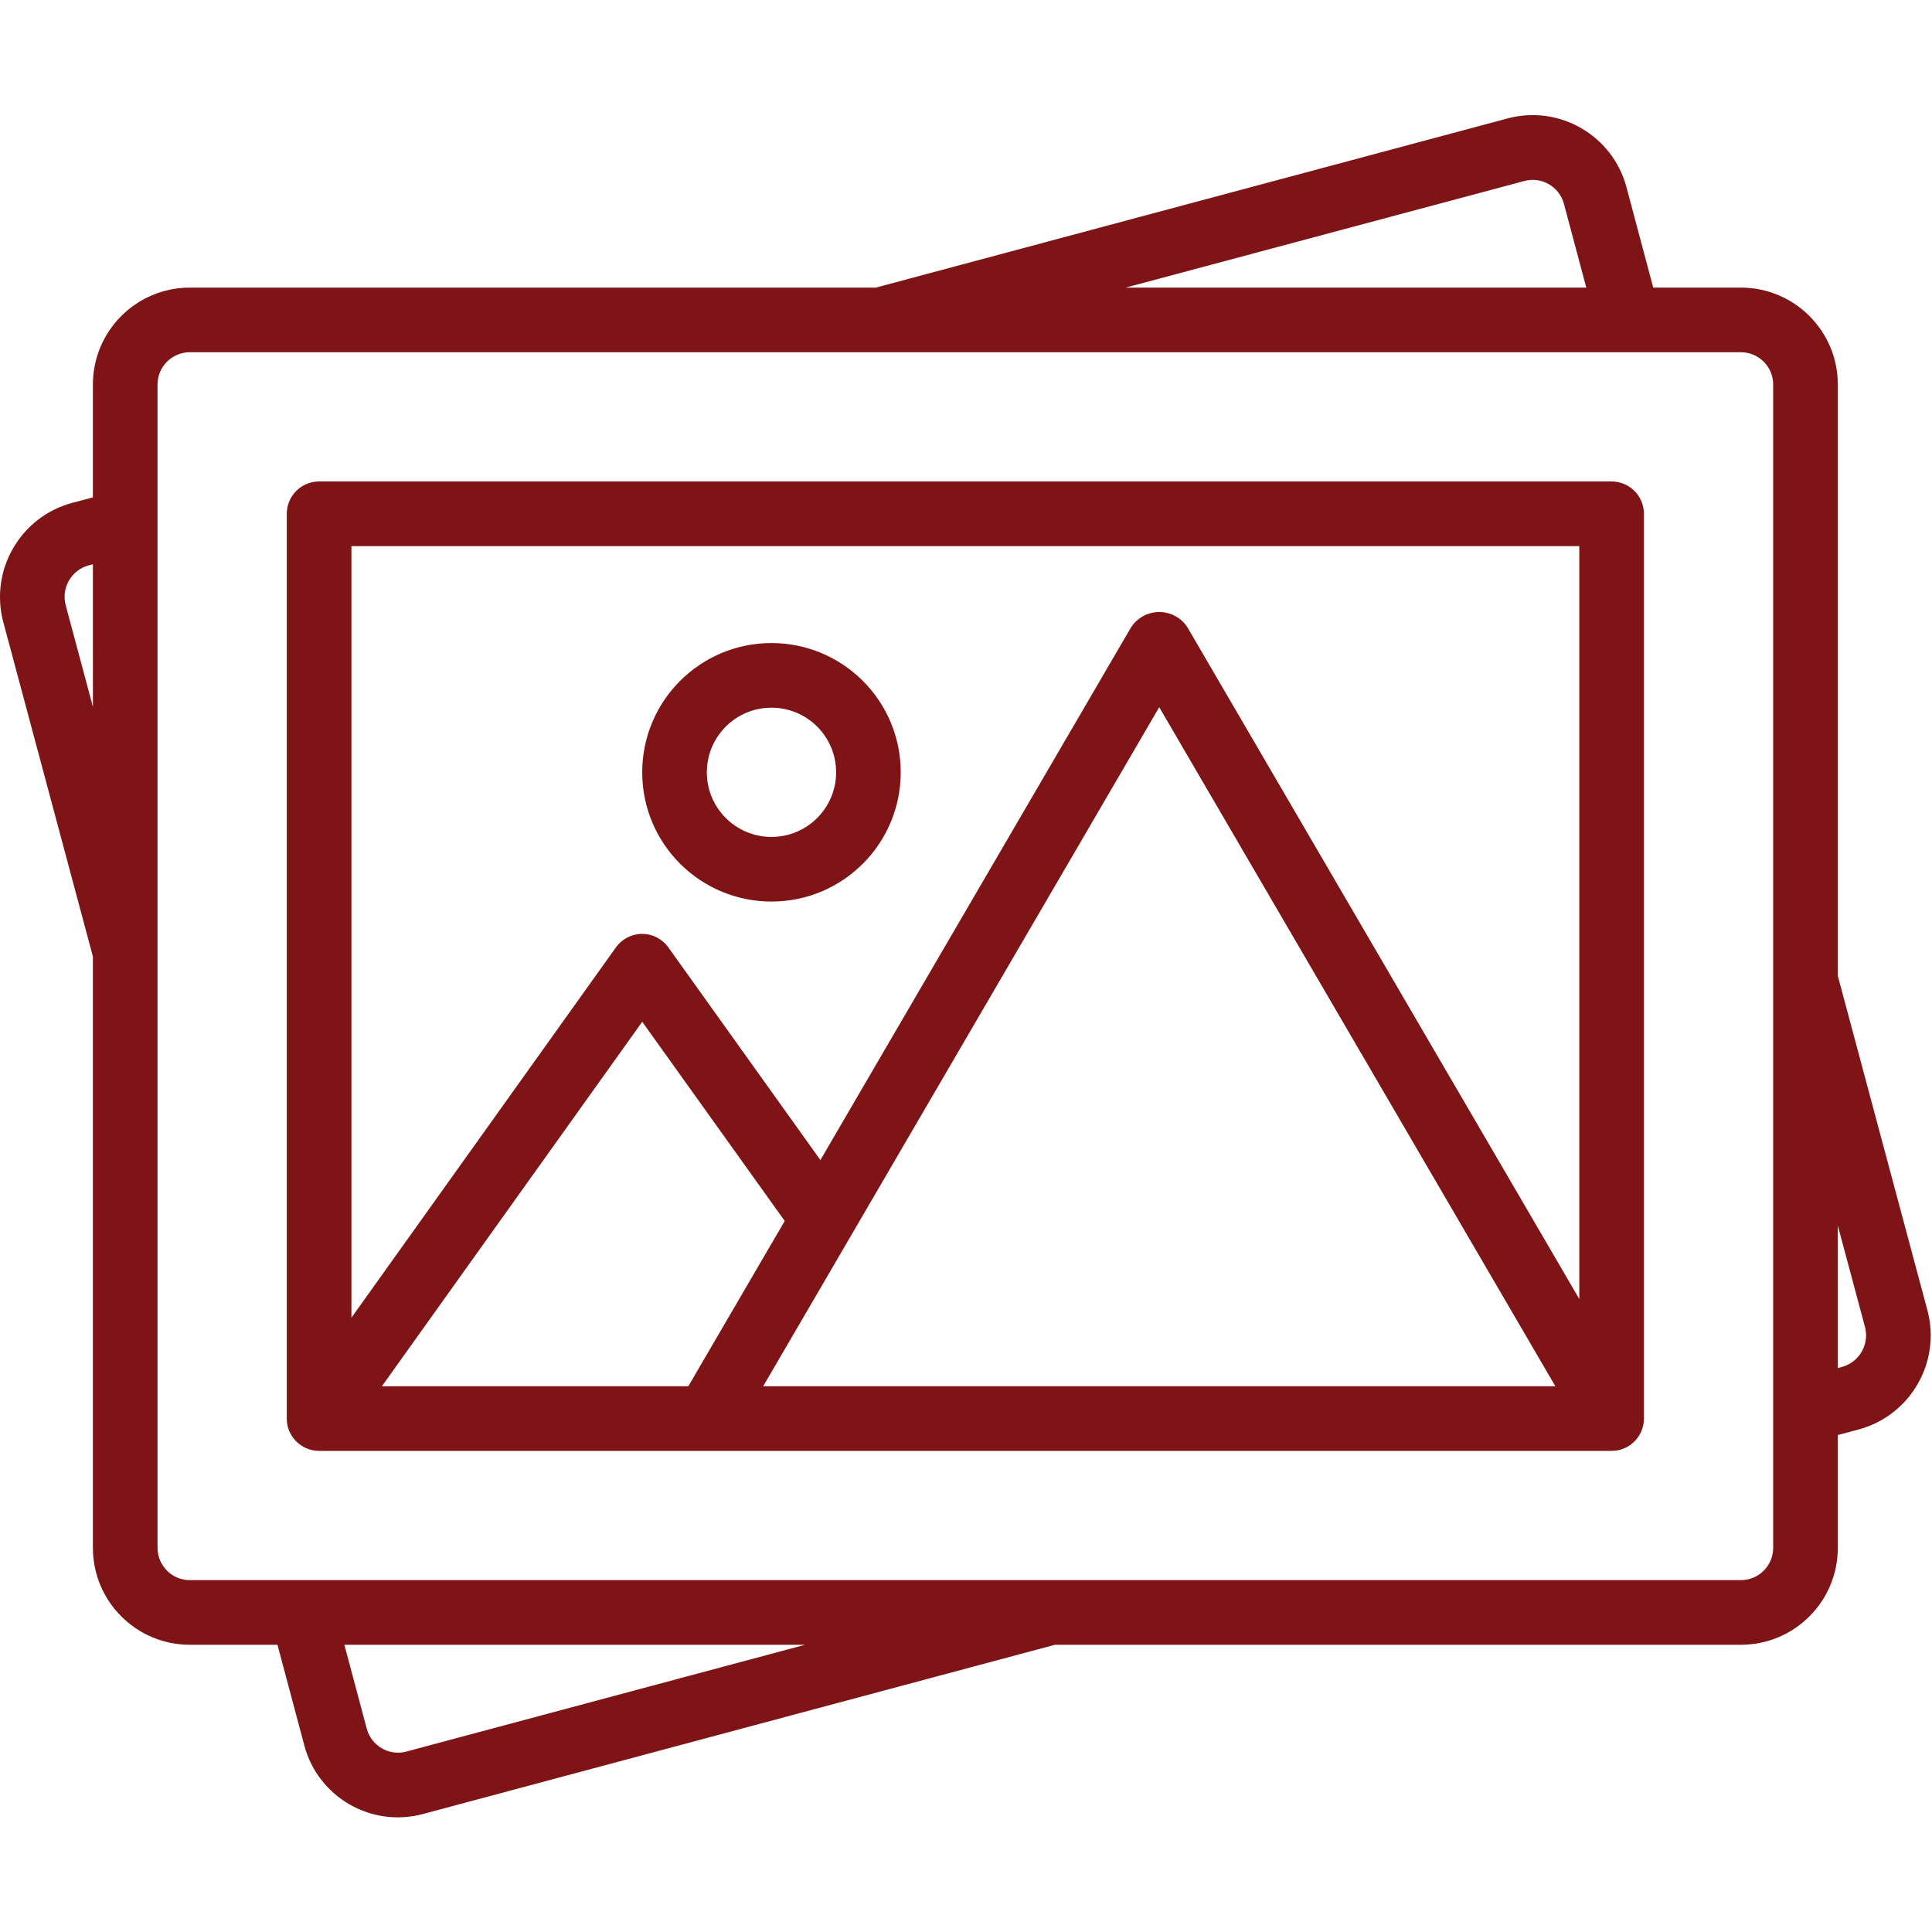
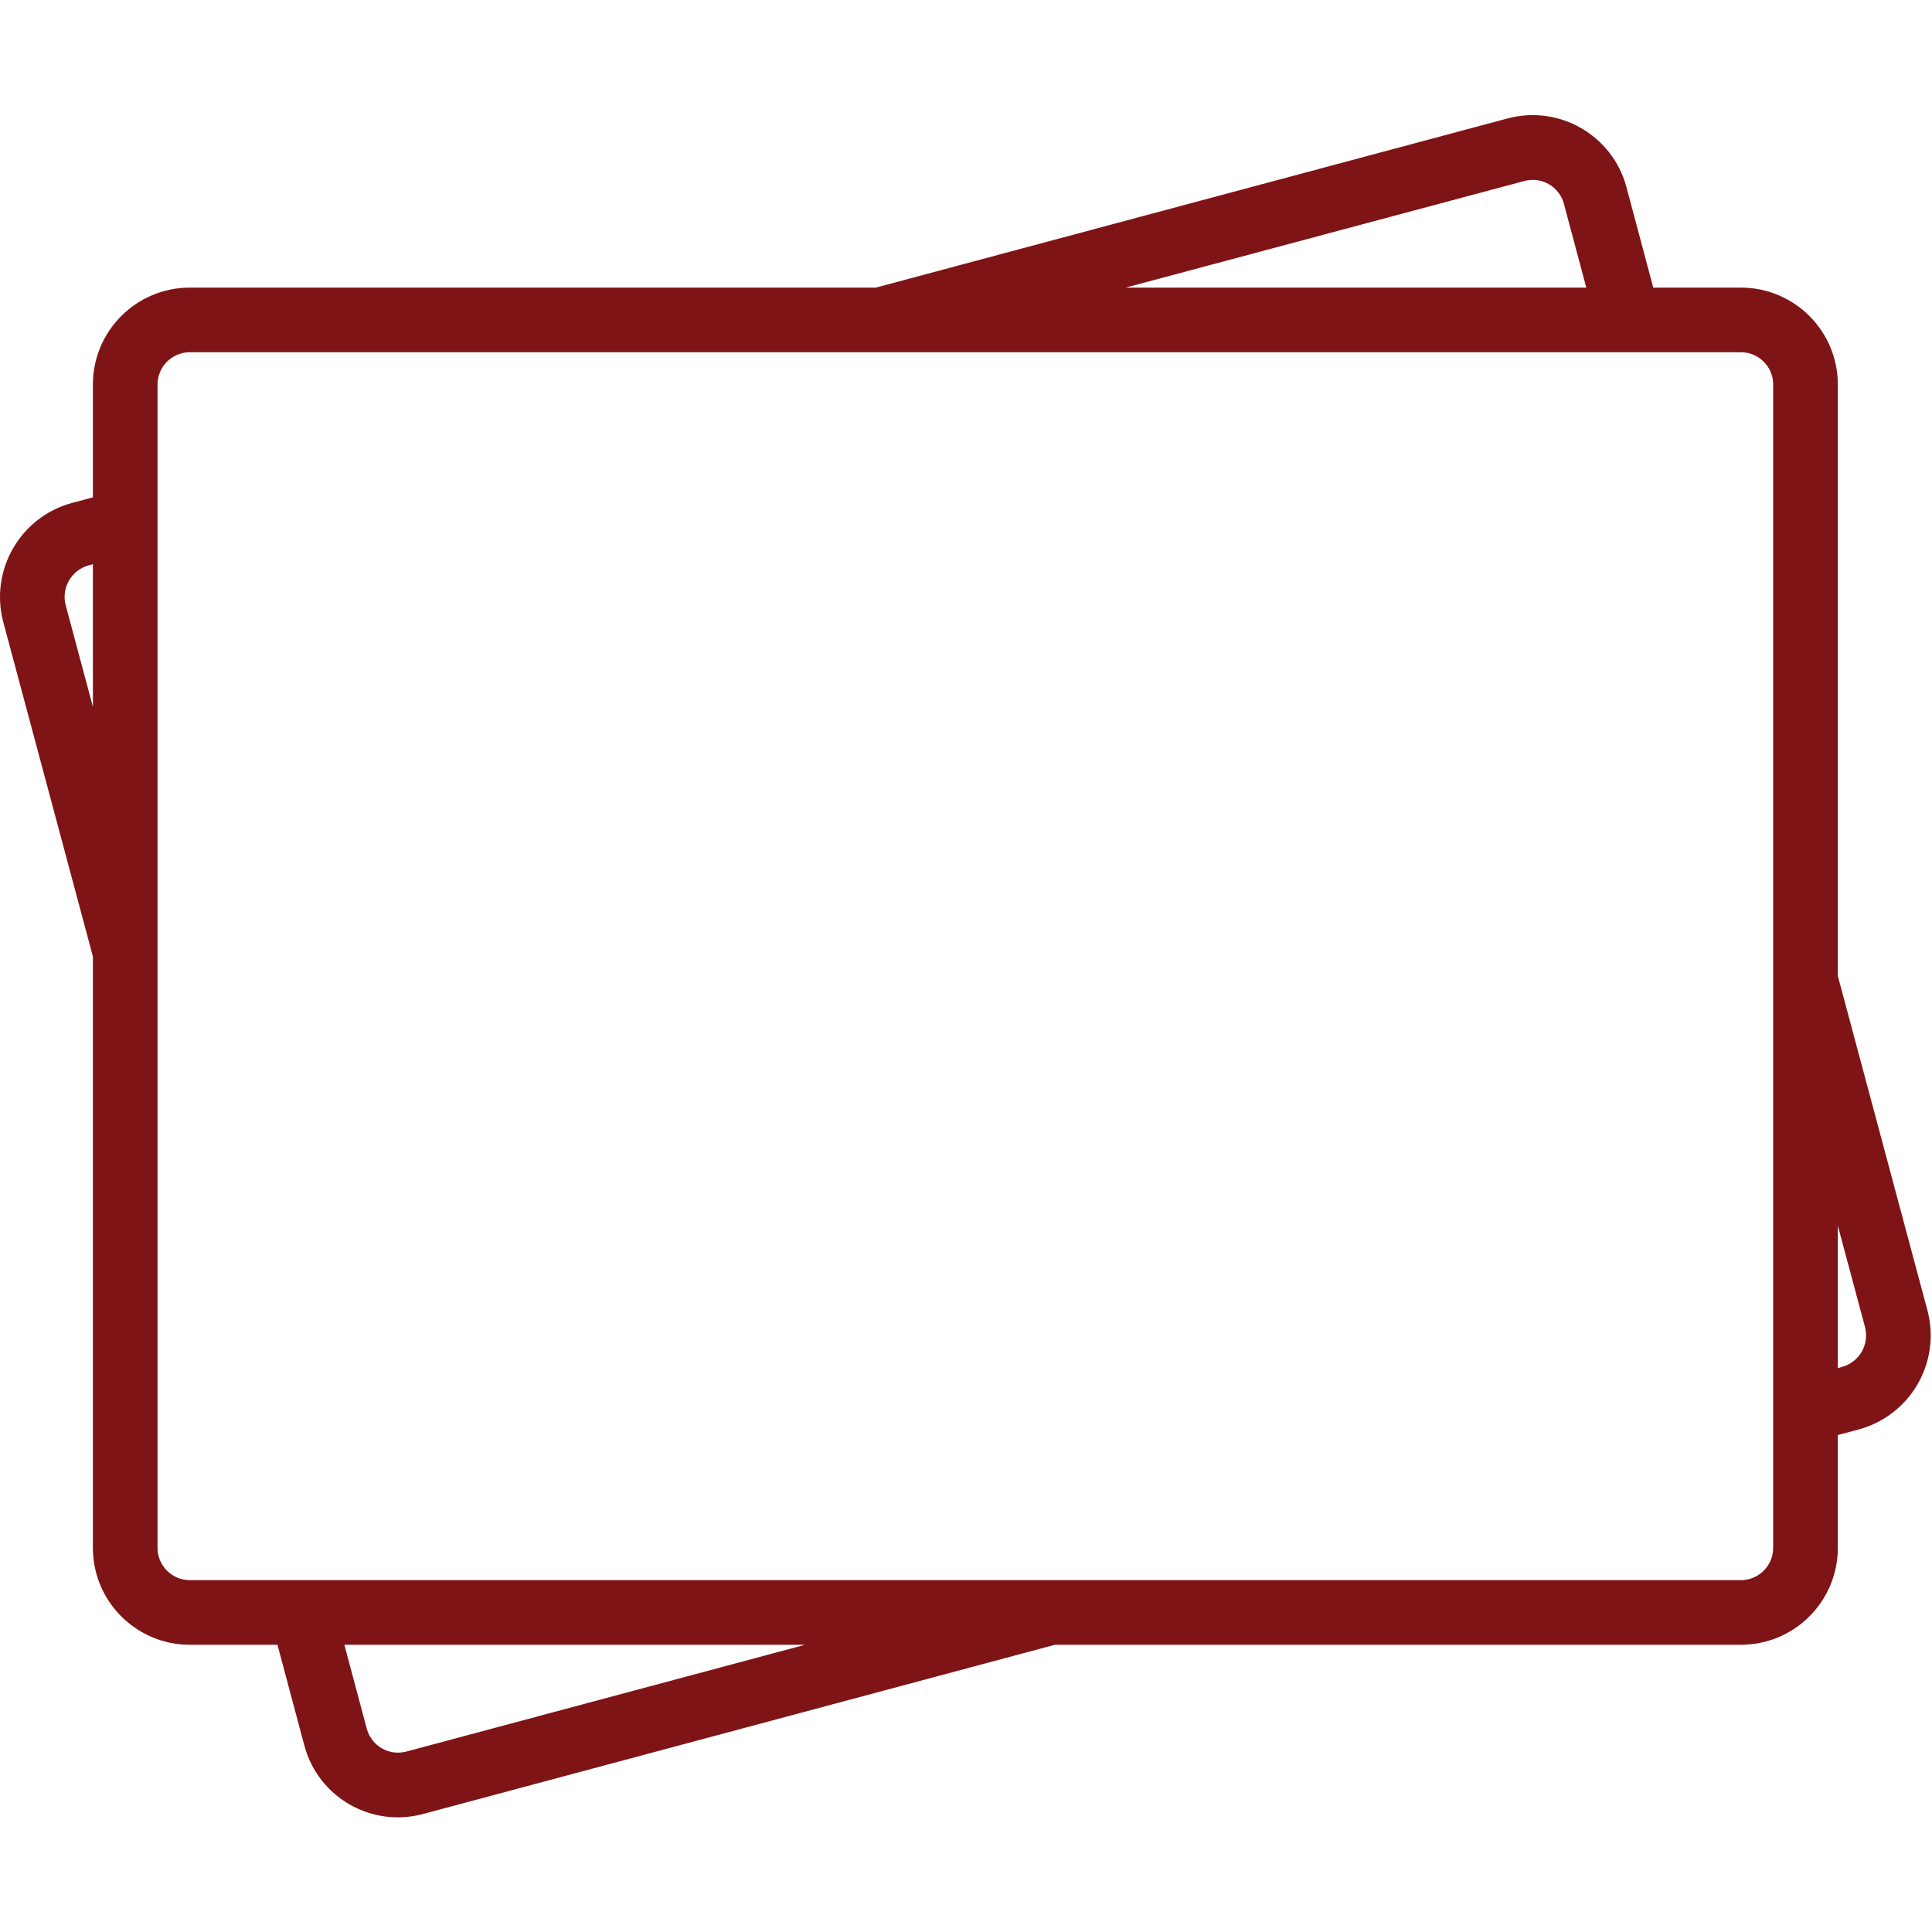
<svg xmlns="http://www.w3.org/2000/svg" height="512px" viewBox="0 -20 339.225 339" width="512px">
-   <path d="m282.973 64.426h-226.945c-3.137 0-5.676 2.543-5.676 5.676v158.863c0 3.133 2.543 5.672 5.676 5.672h226.945c3.133 0 5.672-2.539 5.672-5.672v-158.863c0-3.133-2.539-5.676-5.672-5.676zm-215.922 158.863 45.711-63.996 25.023 34.977-16.93 29.02zm66.949 0 69.539-119.23 69.555 119.23zm143.297-147.516v132.199l-68.852-118.016c-1.82-2.707-5.492-3.426-8.199-1.605-.633.426-1.18.973-1.605 1.605l-54.594 93.617-26.664-37.293c-1.059-1.508-2.777-2.414-4.621-2.422-1.832 0-3.551.883-4.617 2.375l-46.441 65.02v-135.48zm0 0" fill="#7E1416" />
  <path d="m338.438 210.02-15.75-58.785v-103.828c0-9.398-7.621-17.02-17.02-17.02h-15.387l-4.727-17.727c-2.473-9.043-11.785-14.398-20.844-11.98l-110.934 29.707h-120.445c-9.398 0-17.02 7.621-17.02 17.02v19.809l-3.699.984c-9.051 2.473-14.426 11.77-12.051 20.848l15.75 58.785v103.828c0 9.398 7.621 17.02 17.02 17.02h15.387l4.727 17.723c2.441 9.062 11.766 14.43 20.828 11.988.004-.004.012-.004.016-.004l110.934-29.707h120.445c9.398 0 17.02-7.621 17.02-17.023v-19.805l3.699-.988c9.051-2.469 14.426-11.766 12.051-20.844zm-70.785-198.355c3.012-.805 6.105.969 6.934 3.969l3.938 14.754h-80.883zm-256.125 74.465c-.789-3.035 1.008-6.141 4.027-6.973l.758-.199v25.031zm59.816 201.301c-3.008.805-6.102-.969-6.934-3.969l-3.945-14.781h80.895zm239.996-35.77c0 3.133-2.539 5.672-5.672 5.672h-272.336c-3.133 0-5.672-2.539-5.672-5.672v-204.254c0-3.133 2.539-5.672 5.672-5.672h272.336c3.133 0 5.672 2.539 5.672 5.672zm12.102-31.773-.754.219v-25.031l4.785 17.859c.773 3.027-1.02 6.121-4.031 6.953zm0 0" fill="#7E1416" />
-   <path d="m135.457 138.184c12.535 0 22.695-10.16 22.695-22.691 0-12.535-10.16-22.695-22.695-22.695-12.535 0-22.695 10.16-22.695 22.695 0 12.531 10.16 22.691 22.695 22.691zm0-34.039c6.266 0 11.348 5.078 11.348 11.348 0 6.266-5.082 11.344-11.348 11.344s-11.348-5.078-11.348-11.344c0-6.27 5.082-11.348 11.348-11.348zm0 0" fill="#7E1416" />
</svg>